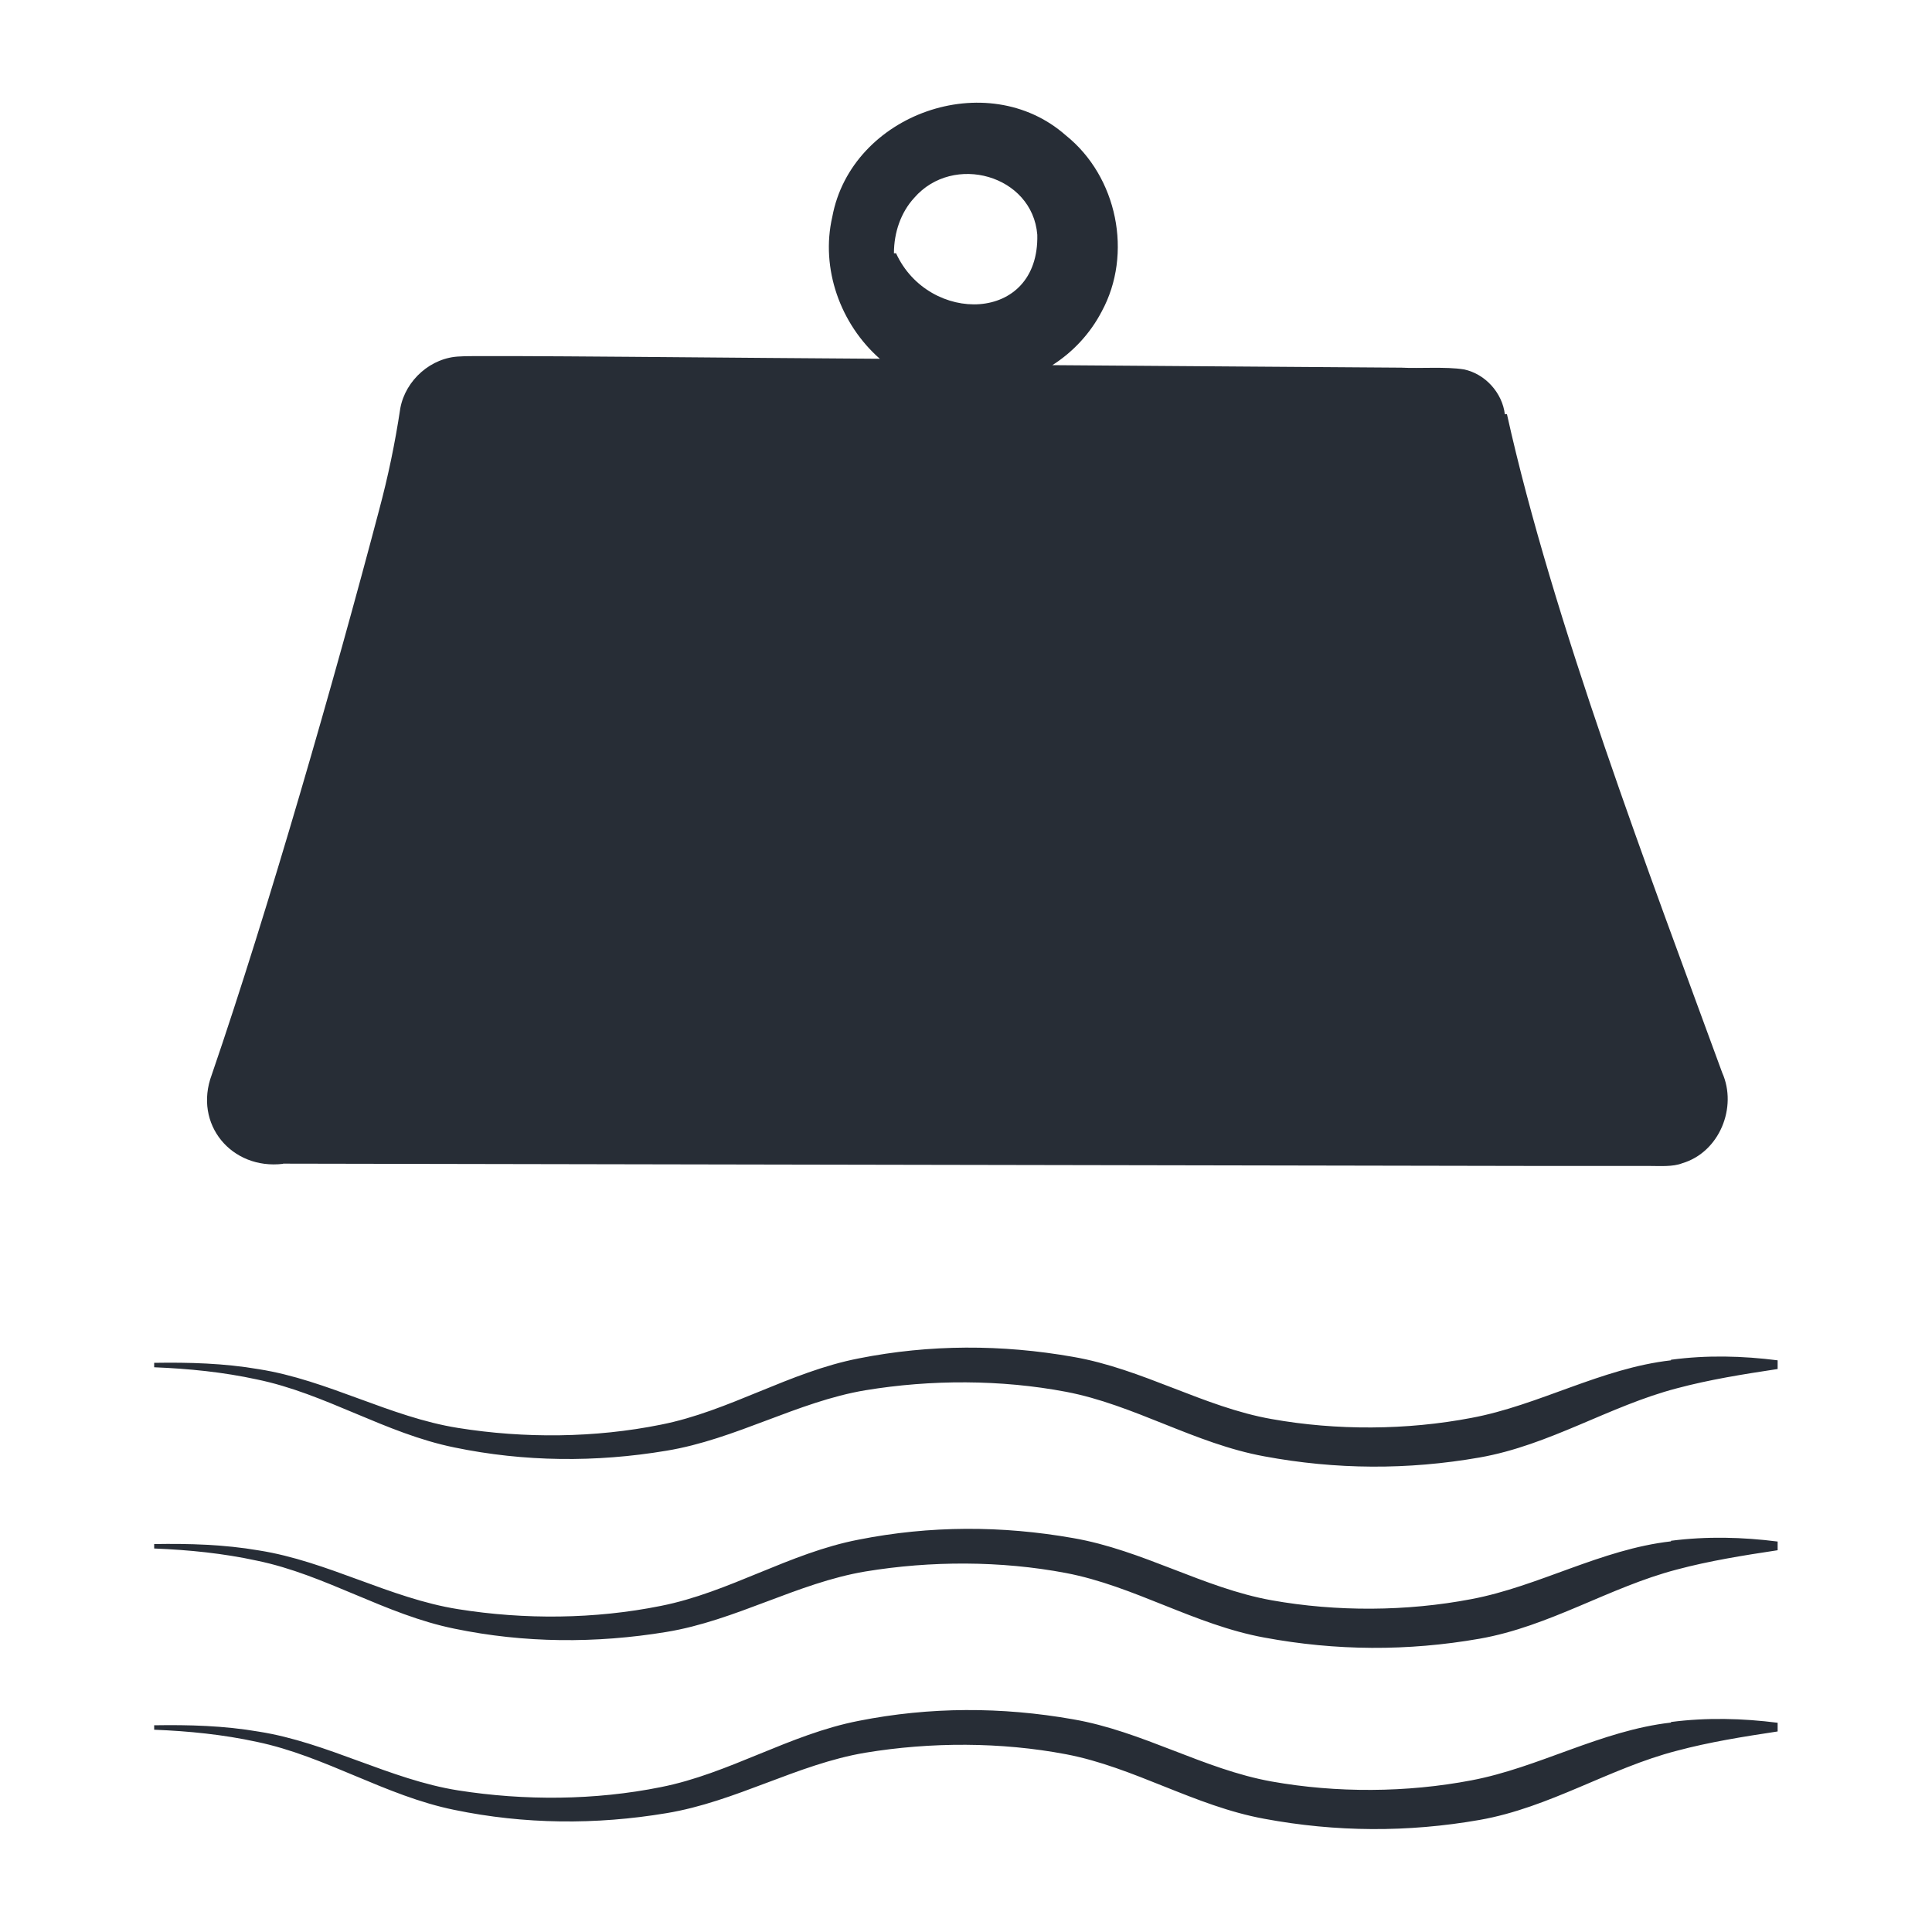
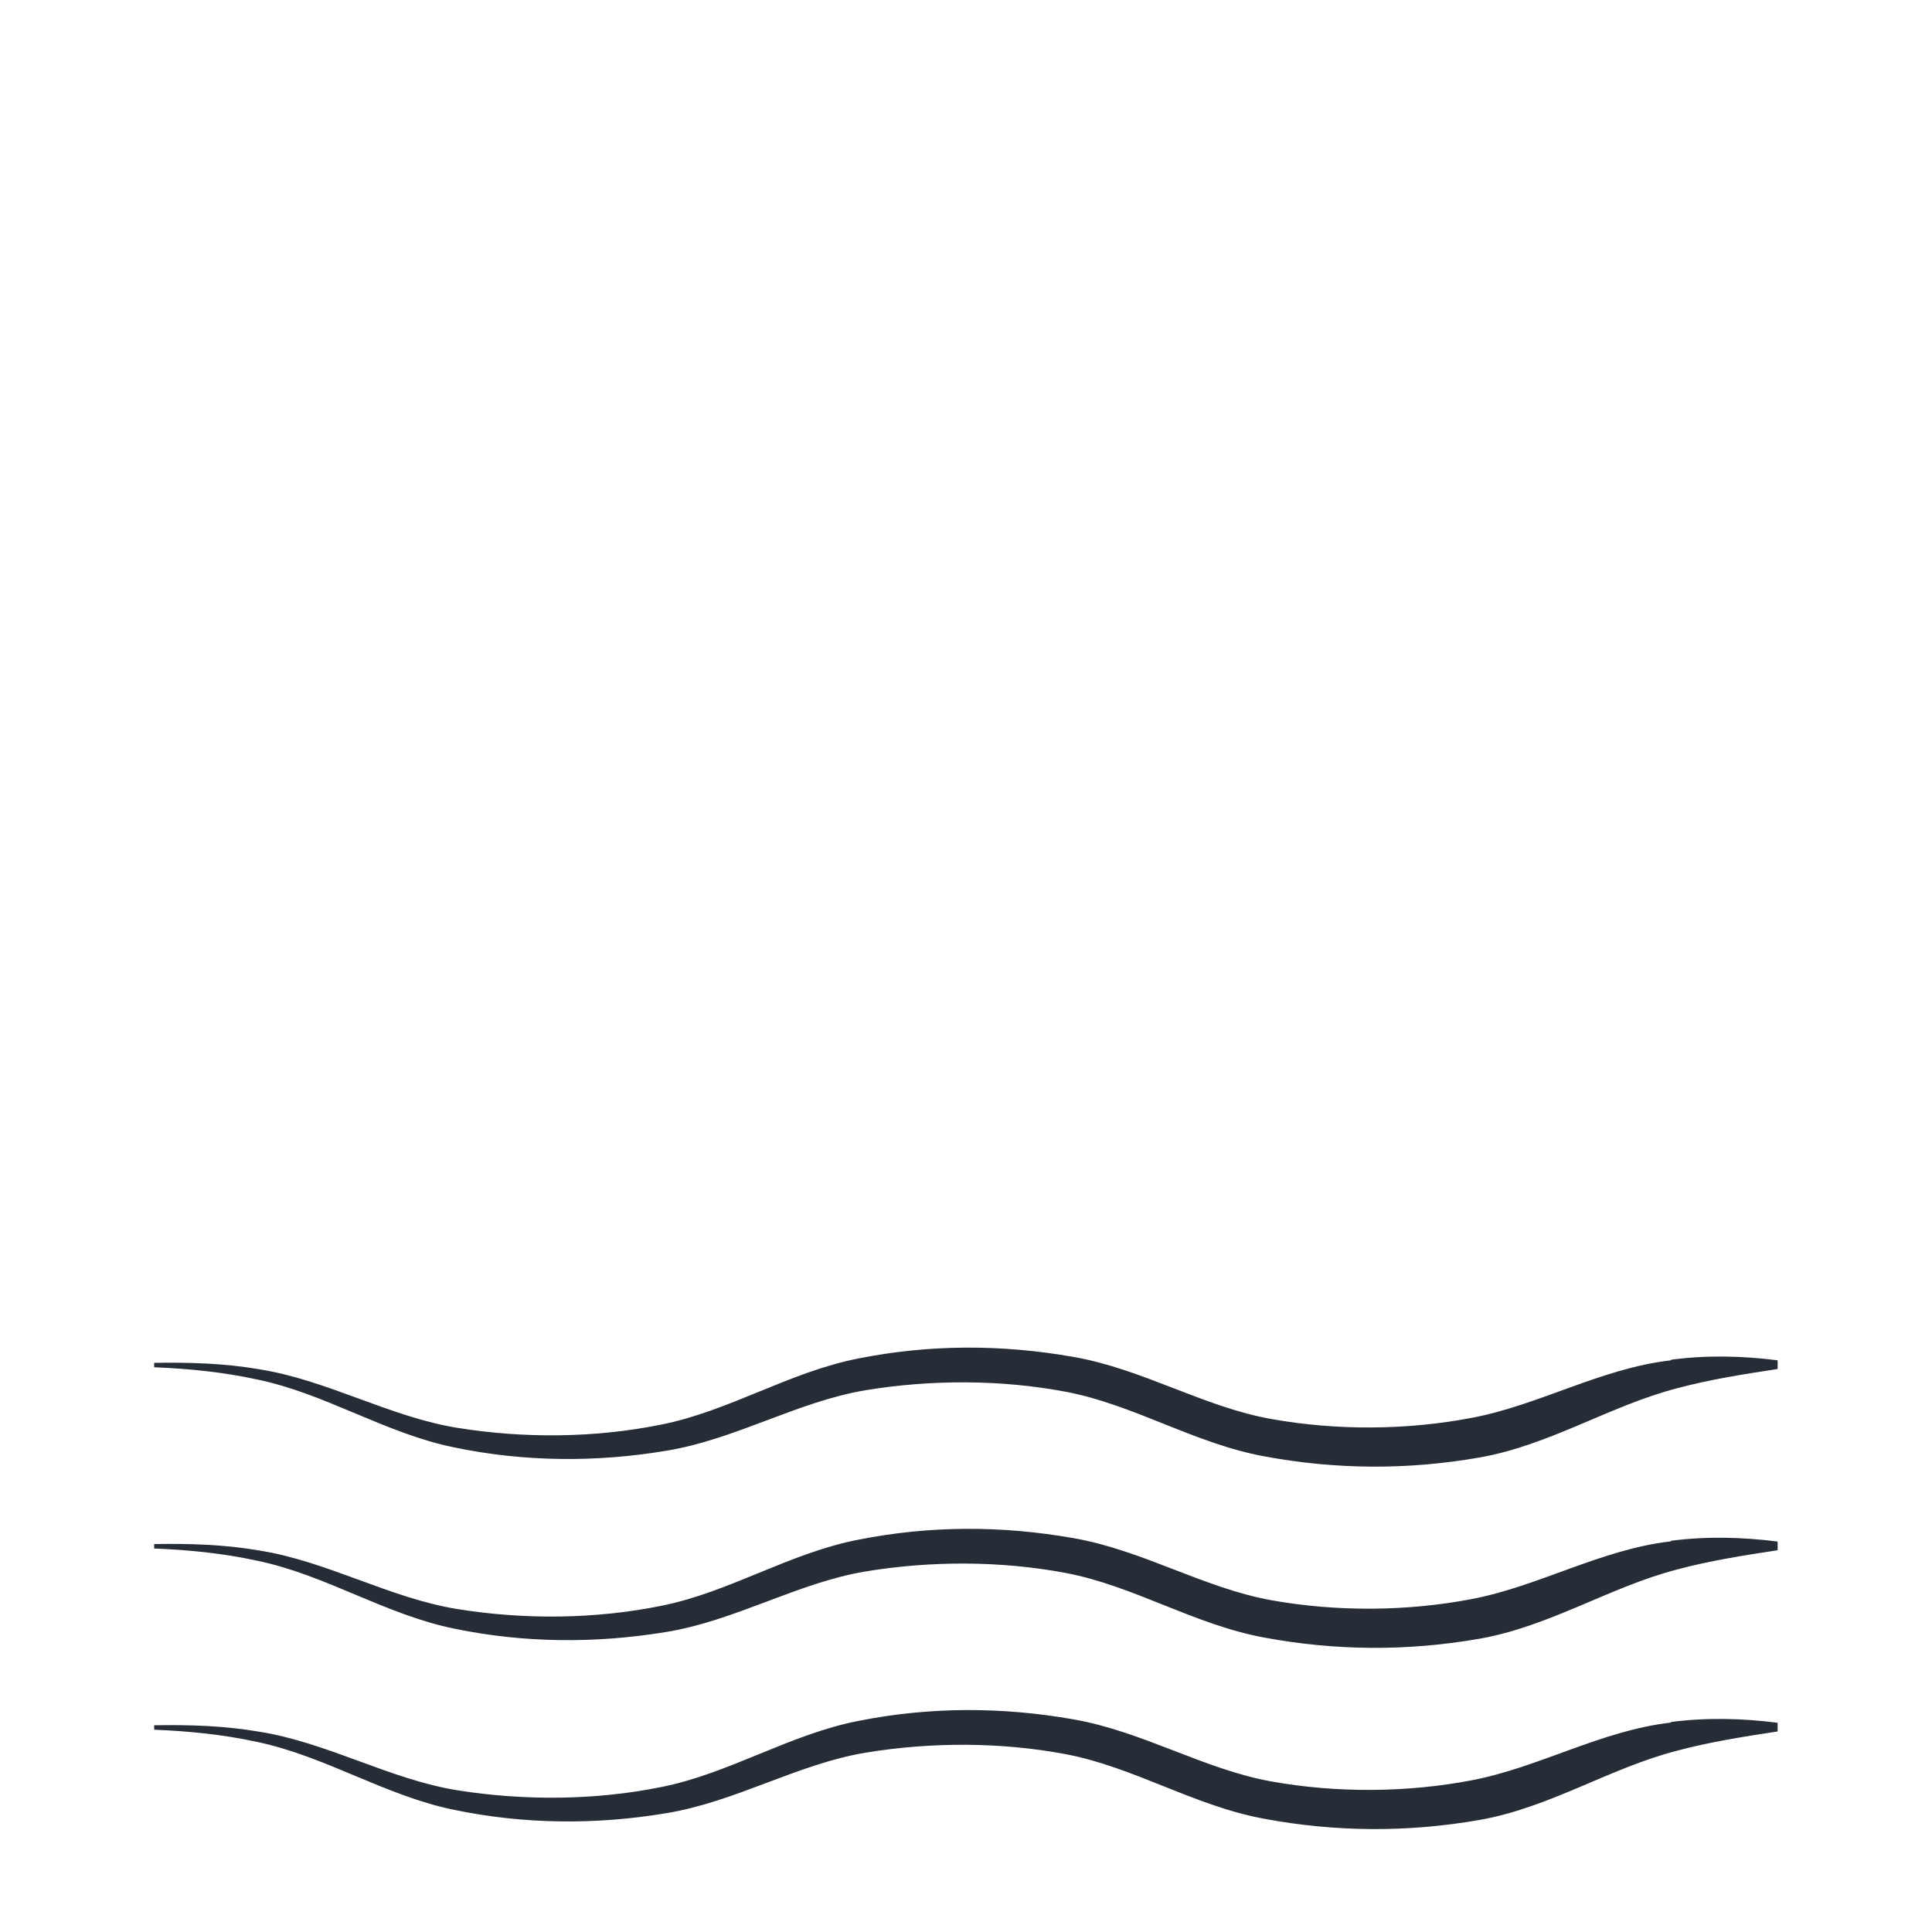
<svg xmlns="http://www.w3.org/2000/svg" viewBox="0 0 100 100" id="Layer_1">
  <defs>
    <style>.cls-1{fill:#272d36;stroke-width:0px;}</style>
  </defs>
-   <path d="M14.65,60.23c13.95.03,50.88.09,65.31.12h5.44c.51,0,1.19.05,1.67-.14,1.93-.57,2.87-2.9,2.07-4.69-3.74-10.22-8.78-23.43-11.14-34.08h-.11c-.13-1.1-1.01-2.09-2.12-2.32-.92-.15-2.32-.04-3.23-.09-3.75-.03-13.29-.09-18.07-.13,1.07-.68,1.96-1.64,2.55-2.77,1.63-2.99.81-6.99-1.85-9.12-4.07-3.6-11.1-1.12-12.09,4.21-.62,2.68.42,5.56,2.46,7.35-5.8-.03-21.32-.2-21.73-.12-1.49.04-2.82,1.22-3.09,2.68-.28,1.85-.63,3.52-1.1,5.28-2.31,8.75-5.72,20.65-8.66,29.22-.96,2.56,1.03,4.93,3.69,4.61ZM53.69,12.15c.11,4.61-5.62,4.65-7.31.96h-.11c0-1.08.36-2.12,1.05-2.87,2.02-2.33,6.12-1.18,6.37,1.91Z" class="cls-1" />
  <path d="M86.49,79.78c-3.62.41-6.84,2.33-10.33,2.99-3.35.64-6.98.66-10.34.06-3.52-.63-6.68-2.6-10.28-3.22-3.69-.65-7.41-.65-11.09.08-3.6.69-6.7,2.73-10.24,3.43-3.42.69-7.06.72-10.5.17-3.53-.56-6.75-2.48-10.31-3.04-1.8-.31-3.62-.36-5.42-.33v.23c1.79.07,3.58.25,5.32.63,3.55.73,6.63,2.79,10.22,3.52,3.62.75,7.32.77,10.97.17,3.59-.59,6.78-2.54,10.3-3.13,3.39-.56,7.02-.56,10.39.08,3.52.67,6.65,2.68,10.26,3.34,3.71.69,7.42.71,11.14.06,3.64-.64,6.72-2.67,10.21-3.58,1.68-.45,3.43-.73,5.22-1v-.45c-1.81-.23-3.66-.28-5.52-.04Z" class="cls-1" />
  <path d="M86.49,89.16c-3.62.41-6.84,2.33-10.33,2.99-3.35.64-6.98.66-10.34.06-3.52-.63-6.68-2.6-10.28-3.22-3.69-.65-7.41-.65-11.09.08-3.6.7-6.7,2.73-10.24,3.43-3.42.69-7.06.71-10.5.17-3.53-.56-6.75-2.48-10.31-3.04-1.8-.31-3.62-.36-5.42-.33v.23c1.79.07,3.58.25,5.32.63,3.55.74,6.63,2.79,10.22,3.52,3.62.75,7.32.78,10.97.17,3.59-.59,6.78-2.54,10.3-3.13,3.39-.56,7.02-.56,10.39.08,3.52.67,6.65,2.68,10.26,3.34,3.71.69,7.42.71,11.14.06,3.64-.64,6.72-2.68,10.21-3.58,1.68-.45,3.43-.73,5.22-1v-.45c-1.81-.23-3.66-.28-5.52-.04Z" class="cls-1" />
  <path d="M86.49,70.41c-3.62.41-6.84,2.33-10.33,2.98-3.35.64-6.98.66-10.34.06-3.52-.62-6.68-2.6-10.28-3.22-3.69-.65-7.41-.65-11.09.08-3.6.7-6.7,2.73-10.24,3.43-3.42.69-7.06.72-10.5.17-3.53-.56-6.75-2.48-10.31-3.04-1.8-.31-3.62-.36-5.42-.33v.23c1.79.07,3.58.25,5.32.63,3.55.73,6.63,2.79,10.22,3.52,3.62.75,7.32.78,10.97.17,3.59-.59,6.78-2.54,10.3-3.13,3.39-.56,7.02-.56,10.39.08,3.52.67,6.65,2.68,10.26,3.34,3.71.69,7.42.71,11.14.06,3.64-.64,6.72-2.67,10.21-3.58,1.68-.45,3.43-.73,5.22-1v-.45c-1.81-.23-3.66-.28-5.52-.03Z" class="cls-1" />
</svg>